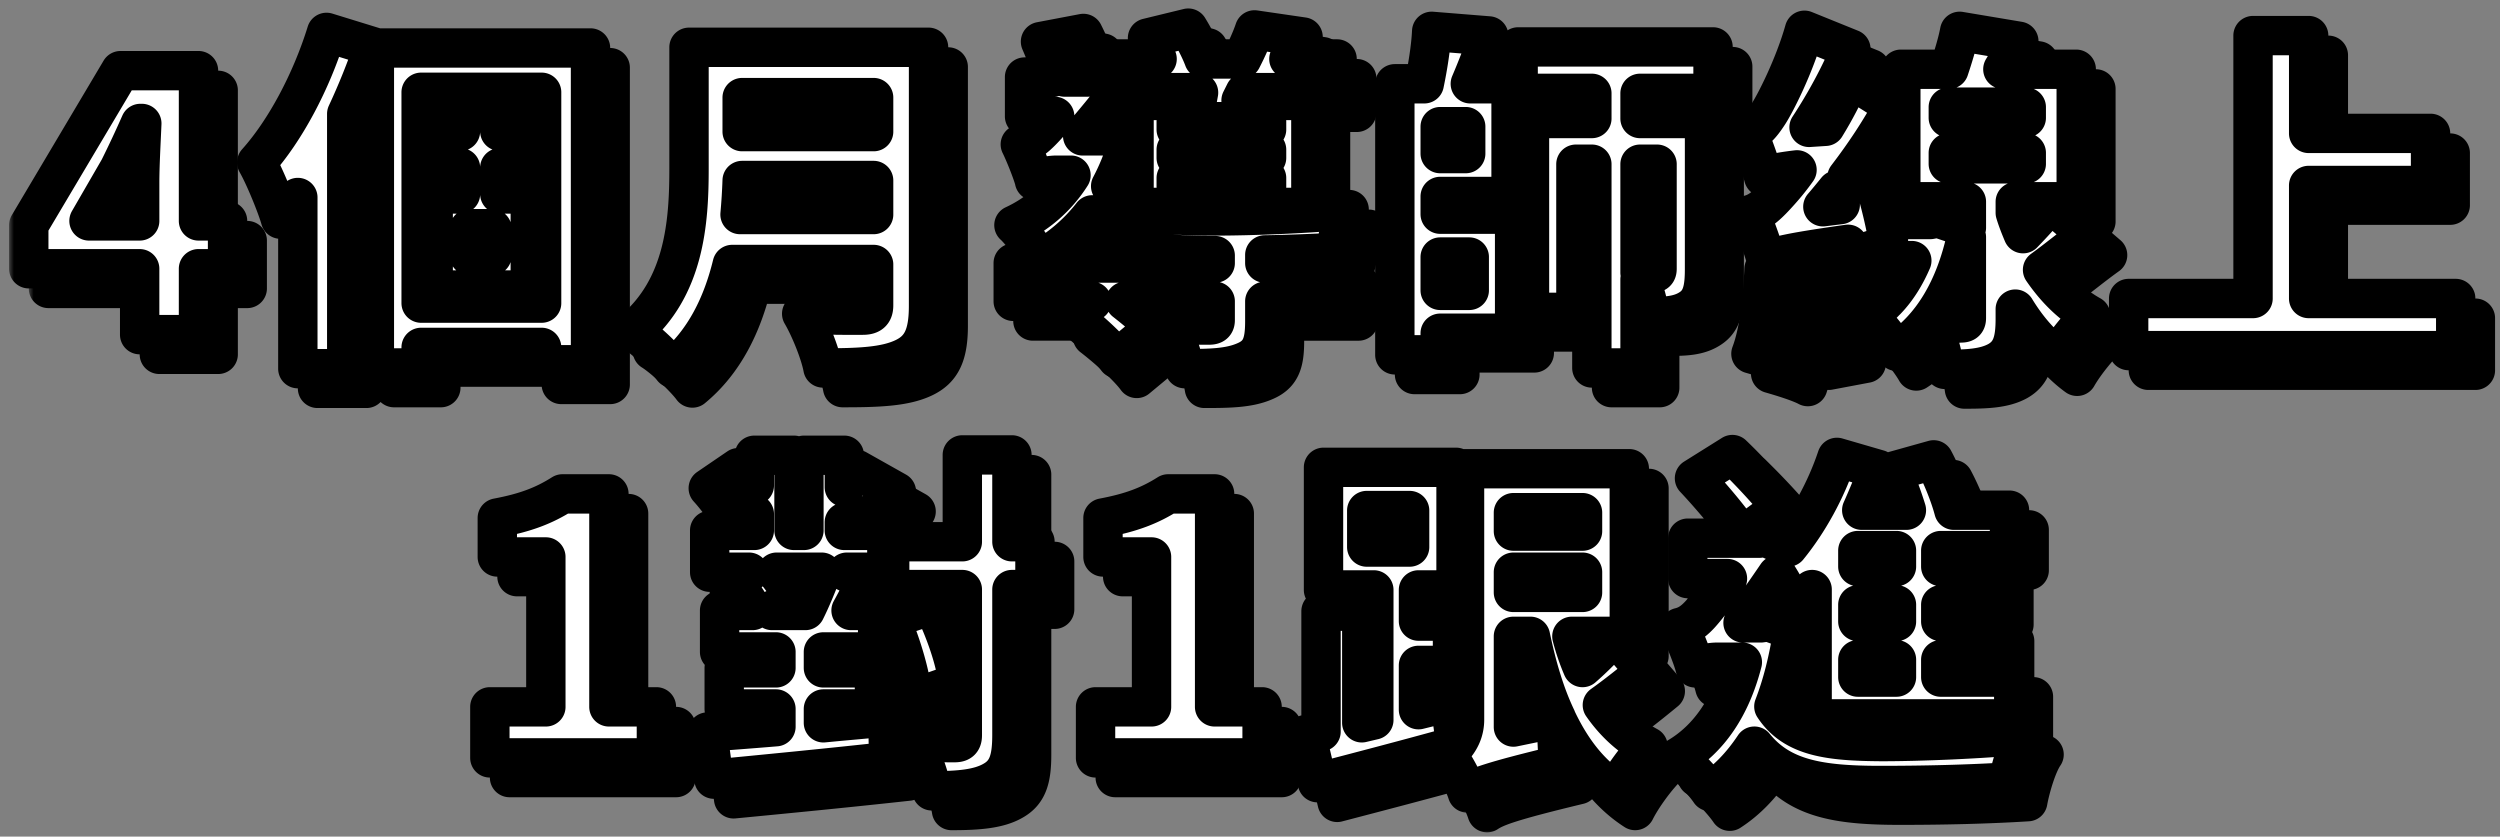
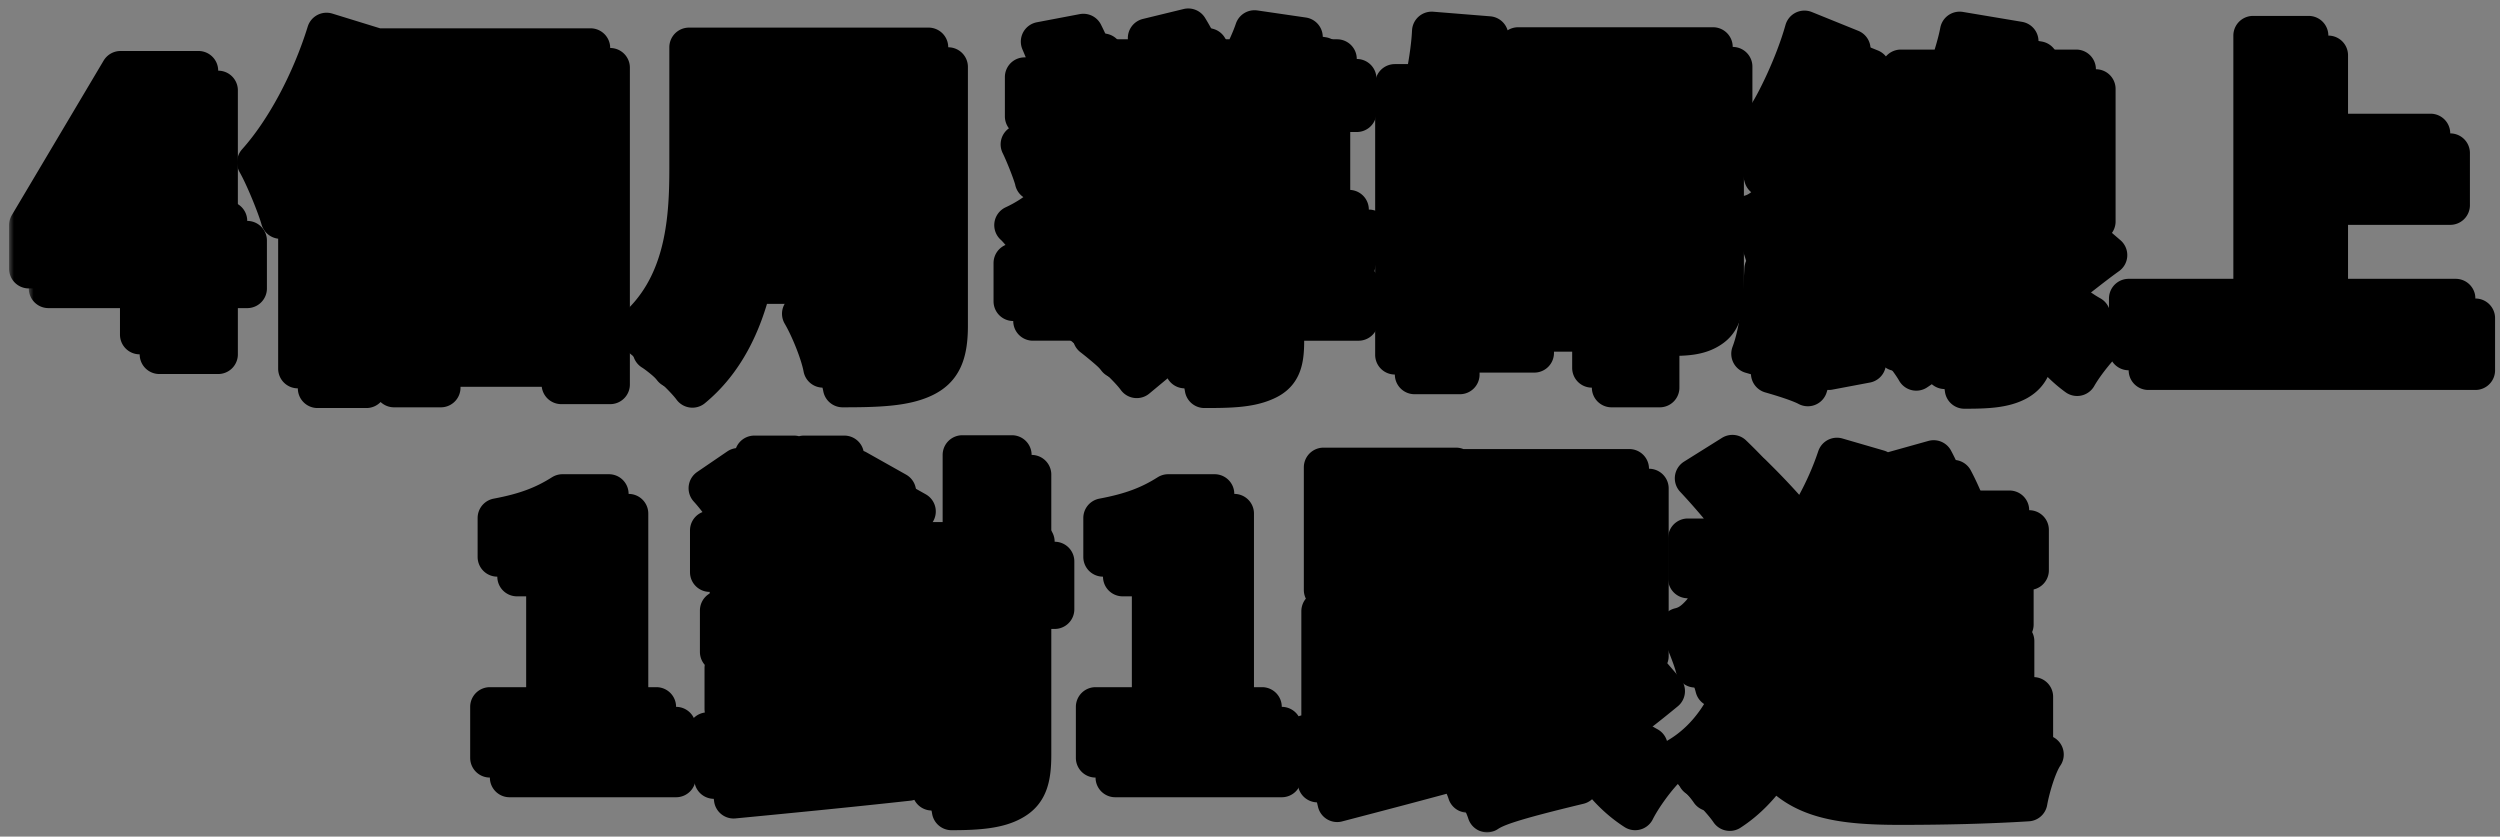
<svg xmlns="http://www.w3.org/2000/svg" width="254" height="85" fill="none">
  <rect width="100%" height="100%" fill="#808080" stroke="none" />
  <mask id="a" maskUnits="userSpaceOnUse" x="2.923" y="1.86" width="251" height="83" fill="#000">
    <path fill="#fff" d="M2.923 1.86h251v83h-251z" />
    <path d="M11.043 24.444h5.148V20.52c0-1.692.144-4.248.216-5.976h-.144a107.295 107.295 0 0 1-2.16 4.608l-3.06 5.292ZM16.19 36v-6.696H4.923v-4.428L14.247 9.18h7.92v15.264h2.952v4.86h-2.952V36H16.19ZM35.176 5.292l4.788 1.476a67.132 67.132 0 0 1-2.736 6.804v25.884H32.26V22.068a27.645 27.645 0 0 1-1.764 2.196c-.36-1.296-1.62-4.392-2.412-5.76 2.88-3.204 5.544-8.208 7.092-13.212Zm16.812 22.68v-2.736h-2.304v2.736h2.304Zm4.464-8.928H52.78v2.664h3.096v9.756h-9.864v-9.756h2.772v-2.664H45.4v-3.708h3.384V11.88h3.996v3.456h3.672v3.708ZM44.788 32.796h12.24v-21.42h-12.24v21.42Zm-4.752-25.92h21.96V39.06h-4.968v-1.764h-12.24v2.088h-4.752V6.876ZM77.188 23.796H90.76V20.34H77.404a61.35 61.35 0 0 1-.216 3.456Zm13.572-11.88H77.404v3.456H90.76v-3.456Zm5.58-5.112v26.28c0 2.952-.684 4.428-2.52 5.292-1.908.9-4.536 1.008-8.208 1.008-.288-1.548-1.332-4.104-2.16-5.508 2.304.18 5.328.144 6.192.144.828 0 1.116-.288 1.116-1.008v-4.14H76.396c-.972 3.996-2.772 7.848-6.048 10.548-.792-1.08-2.916-3.06-4.068-3.78 5.292-4.392 5.724-11.124 5.724-16.488V6.804H96.34ZM114.844 15.66l1.62 1.296a21.705 21.705 0 0 1-1.62 3.96c.648.9 1.404 1.548 2.376 1.98V12.204h6.408l.144-.792H115.6a132.871 132.871 0 0 1-3.6 4.392h2.124l.72-.144Zm15.84-.504v-.792h-9.18v.792h9.18Zm0 2.88v-.828h-9.18v.828h9.18Zm0 2.916v-.864h-9.18v.864h9.18Zm-.18 6.948v.828h7.524v3.888h-7.524v2.052c0 2.232-.396 3.384-2.052 4.068-1.584.684-3.564.72-6.084.72-.216-1.368-.936-3.24-1.584-4.5 1.44.072 3.456.072 3.996.072.504 0 .684-.108.684-.504v-1.908h-9.144c1.152.9 2.304 1.872 2.988 2.664l-3.816 3.168c-.864-1.188-2.916-3.024-4.5-4.248l1.944-1.584h-7.992v-3.888h20.52v-.756h-.216c-6.048 0-9.792-.612-12.276-4.14a17.575 17.575 0 0 1-5.4 4.608c-.468-1.008-1.764-2.844-2.556-3.564a13.617 13.617 0 0 0 5.796-5.076h-1.44c-.828 0-1.944.252-2.268.576v-.036c-.252-.936-1.044-2.88-1.44-3.672a4.003 4.003 0 0 0 1.8-1.008c.36-.324 1.008-1.008 1.692-1.836h-3.06V9.828h2.952c-.288-1.044-.864-2.52-1.332-3.6l4.356-.828a28.758 28.758 0 0 1 1.512 3.6l-3.42.828h2.304l.792-.288 1.548.756V7.992h4.752a29.01 29.01 0 0 0-.972-2.124l4.14-1.008c.576.936 1.224 2.16 1.584 3.132h3.852c.504-.972 1.008-2.088 1.296-2.952l4.932.72c-.504.828-1.008 1.584-1.44 2.232h4.896v3.42h-9.36l-.396.792h7.092v10.872h-17.568c1.944.756 4.5.864 7.704.864 3.744 0 9.684-.216 13.752-.648-.648.972-1.26 3.06-1.476 4.356-2.16.108-4.608.216-7.092.252ZM151.276 28.116h-2.952V31.5h2.952v-3.384Zm-.36-10.512v-2.736h-2.592v2.736h2.592Zm-2.592 4.356v1.8h7.56v12.096h-7.56v2.196h-4.608v-27.54h2.988c.36-1.728.684-3.744.756-5.328l5.796.468a72.77 72.77 0 0 1-1.872 4.86h4.14V21.96h-7.2Zm22.032-3.276h-1.728V29.7c.54.036 1.116.036 1.332.036.288 0 .396-.108.396-.432v-10.62Zm5.688-7.2h-7.416v2.556h6.552v15.336c0 1.944-.252 3.204-1.404 3.96-1.116.756-2.448.828-4.176.828-.072-1.116-.504-2.628-.972-3.78v9h-4.896v-20.7h-1.62v15.048h-4.716V14.04h6.336v-2.556h-7.488V6.768h19.8v4.716ZM181.228 29.34l3.924.612c-.18 3.42-.72 7.02-1.476 9.324-.864-.468-2.772-1.044-3.78-1.332.828-2.16 1.188-5.508 1.332-8.604Zm4.068.612 3.6-.648c.36 2.412.648 5.508.72 7.596l-3.816.72c.036-2.088-.216-5.256-.504-7.668Zm1.908-6.948 1.764-.216a17.69 17.69 0 0 0-.36-1.476c-.468.576-.936 1.152-1.404 1.692Zm12.744-5.472v1.116h7.92v-1.116h-7.92Zm7.92-3.564v-1.08h-7.92v1.08h7.92Zm2.412 8.64 3.852 3.312c-1.656 1.188-3.204 2.484-4.608 3.492 1.332 1.944 2.952 3.564 4.896 4.644-1.08.936-2.628 2.844-3.384 4.176-1.692-1.224-3.096-2.88-4.284-4.824v1.008c0 2.196-.36 3.492-1.764 4.284-1.368.756-3.132.828-5.4.828-.18-1.404-.756-3.456-1.368-4.752 1.116.072 2.556.072 2.988.036.432 0 .576-.108.576-.504V26.1c-1.152 5.256-3.492 9.252-7.092 11.592-.612-1.08-1.98-2.772-2.916-3.636a8.153 8.153 0 0 0 1.656-1.332l-3.24 1.152c-.18-1.26-.684-3.204-1.152-4.644l3.348-1.08c.468 1.404 1.008 3.132 1.26 4.356 1.08-1.116 1.944-2.52 2.592-4.032h-2.376v-1.62l-3.924 1.26c-.036-.396-.108-.828-.18-1.296-6.12.864-7.416 1.224-8.28 1.656-.252-.972-1.08-3.384-1.656-4.68 1.044-.288 1.836-1.044 3.024-2.376a24.308 24.308 0 0 0 1.728-2.16c-2.088.252-2.844.468-3.384.72-.252-.936-1.044-3.204-1.584-4.464.756-.18 1.332-.828 2.016-1.872.684-1.008 2.664-4.86 3.708-8.568l4.716 1.908c-1.08 2.664-2.664 5.544-4.248 7.956l1.656-.108a38.3 38.3 0 0 0 2.52-4.824l4.392 2.772c-1.296 2.448-2.952 4.932-4.716 7.236l2.412-.684c.756 2.304 1.512 5.292 1.8 7.272V24.3h4.248l.792-.144 2.88.972V22.5h-6.66V9.036h4.896c.432-1.296.864-2.7 1.08-3.852l6.012 1.008c-.54.972-1.08 1.944-1.62 2.844h7.452V22.5h-6.192v1.116c.216.72.504 1.44.792 2.124 1.008-1.044 2.052-2.16 2.736-3.132ZM236.56 32.328h14.94v5.292h-33.228v-5.292h12.636V5.616h5.652v9.936h12.384v5.292H236.56v11.484ZM51.77 79v-5.184h5.688V58.588h-4.932v-3.96c2.88-.54 4.752-1.26 6.624-2.448h4.716v21.636h4.824V79H51.77ZM85.48 60.136h-4.572c.72.9 1.404 1.872 1.692 2.664l-2.16 1.224h3.384c.576-1.152 1.188-2.628 1.656-3.888Zm.18 13.896v1.404c2.196-.216 4.392-.396 6.552-.612l.072 4.536c-6.192.684-12.888 1.332-17.748 1.8l-.648-4.788c1.98-.144 4.356-.324 6.948-.54v-1.8H75.58v-4.176h5.256v-1.62h-5.724v-4.212h3.348c-.504-.972-1.296-2.088-2.016-2.988l1.656-.9h-3.996v-4.248h4.536v-1.656L76.696 55.6c-.468-1.116-1.656-2.808-2.736-3.996l3.06-2.088c.54.54 1.116 1.152 1.62 1.8v-3.06h4.032v7.632h1.008v-7.632h4.104v3.24a15.13 15.13 0 0 0 1.26-1.8l4.032 2.268c-1.584 1.44-3.06 2.844-4.212 3.78l-1.08-.684v.828h4.32v4.248h-4.068l2.124.72c-.612 1.116-1.152 2.196-1.692 3.168h2.7v4.212H85.66v1.62h5.184v4.176H85.66Zm6.804-9.144 4.284-1.44c1.26 2.52 2.376 5.724 2.592 7.92l-4.608 1.62c-.144-2.124-1.116-5.472-2.268-8.1Zm14.688-7.848v4.86h-2.34v14.796c0 2.484-.432 3.816-1.908 4.644-1.44.828-3.456 1.008-6.228 1.008-.216-1.368-1.044-3.636-1.764-4.968 1.692.072 3.456.072 4.068.072.576 0 .792-.18.792-.756V61.9h-7.38v-4.86h7.38v-8.82h5.04v8.82h2.34ZM113.308 79v-5.184h5.688V58.588h-4.932v-3.96c2.88-.54 4.752-1.26 6.624-2.448h4.716v21.636h4.824V79h-16.92ZM155.765 75.868l4.356-.9c-1.152-2.412-1.98-5.22-2.628-8.316h-1.728v9.216Zm7.02-21.78h-7.02v1.872h7.02v-1.872Zm-7.02 6.048v2.052h7.02v-2.052h-7.02Zm10.152 6.516h-4.212c.288 1.116.648 2.16 1.08 3.168 1.116-.972 2.304-2.16 3.132-3.168Zm-25.056-12.78v3.708h4.356v-3.708h-4.356Zm25.272 12.78 3.06 3.564c-1.44 1.188-3.024 2.448-4.392 3.42 1.224 1.764 2.772 3.204 4.644 4.212-1.08 1.008-2.592 3.06-3.312 4.5-2.628-1.692-4.5-4.176-5.94-7.2-.036 1.476.036 3.456.216 4.572-6.876 1.656-8.388 2.232-9.324 2.844-.36-1.152-1.44-3.132-2.196-4.032.288-.18.576-.396.864-.72-4.788 1.332-9.9 2.664-13.896 3.708l-1.152-4.896 1.512-.288v-12.24h4.14v11.34l1.224-.288V61.936h-5.112V49.48h13.464v12.456h-3.816v3.168h3.456v4.5h-3.456v4.5l3.204-.792.576 4.356c.504-.648.9-1.476.9-2.556V49.624h16.74v17.028h-1.404ZM182.945 53.548l-3.96 2.916c-1.008-1.548-3.132-4.068-4.824-5.868l3.852-2.412c1.764 1.692 3.816 3.924 4.932 5.364Zm11.736 6.012v-1.62h-3.924v1.62h3.924Zm0 5.58v-1.692h-3.924v1.692h3.924Zm0 5.652v-1.764h-3.924v1.764h3.924Zm-12.996-5.616 2.484.9c-.432 2.916-1.08 5.472-1.944 7.704 2.052 3.132 5.724 3.528 10.944 3.564 3.888 0 10.188-.252 14.508-.684-.72 1.044-1.404 3.384-1.656 4.788-3.96.252-8.604.36-12.96.36-6.156 0-10.116-.648-12.816-3.996-1.296 1.944-2.772 3.492-4.5 4.608-.648-.972-2.34-2.772-3.312-3.456 3.204-1.872 5.436-5.184 6.588-9.684h-2.52c-.828 0-1.944.252-2.268.576-.252-1.044-1.152-3.204-1.584-4.104.612-.144 1.224-.432 1.944-1.188.54-.54 1.764-2.124 2.916-3.78h-4.032V56.68h7.272l.432-.18 2.484 1.08c2.052-2.52 3.852-5.76 4.968-9.108l4.212 1.224a66.709 66.709 0 0 1-1.692 4.14h4.536a33.934 33.934 0 0 0-1.476-3.924l4.248-1.188c.828 1.548 1.656 3.6 2.052 5.112h5.652v4.104h-6.984v1.62h5.436v3.888h-5.436v1.692h5.508v3.888h-5.508v1.764h7.416v4.248h-20.484V61.9a30.464 30.464 0 0 1-1.728 1.908c-.324-.756-1.116-2.268-1.836-3.384-1.08 1.584-2.304 3.348-3.456 4.86h1.8l.792-.108Z" />
  </mask>
  <path d="M11.043 24.444h5.148V20.52c0-1.692.144-4.248.216-5.976h-.144a107.295 107.295 0 0 1-2.16 4.608l-3.06 5.292ZM16.19 36v-6.696H4.923v-4.428L14.247 9.18h7.92v15.264h2.952v4.86h-2.952V36H16.19ZM35.176 5.292l4.788 1.476a67.132 67.132 0 0 1-2.736 6.804v25.884H32.26V22.068a27.645 27.645 0 0 1-1.764 2.196c-.36-1.296-1.62-4.392-2.412-5.76 2.88-3.204 5.544-8.208 7.092-13.212Zm16.812 22.68v-2.736h-2.304v2.736h2.304Zm4.464-8.928H52.78v2.664h3.096v9.756h-9.864v-9.756h2.772v-2.664H45.4v-3.708h3.384V11.88h3.996v3.456h3.672v3.708ZM44.788 32.796h12.24v-21.42h-12.24v21.42Zm-4.752-25.92h21.96V39.06h-4.968v-1.764h-12.24v2.088h-4.752V6.876ZM77.188 23.796H90.76V20.34H77.404a61.35 61.35 0 0 1-.216 3.456Zm13.572-11.88H77.404v3.456H90.76v-3.456Zm5.58-5.112v26.28c0 2.952-.684 4.428-2.52 5.292-1.908.9-4.536 1.008-8.208 1.008-.288-1.548-1.332-4.104-2.16-5.508 2.304.18 5.328.144 6.192.144.828 0 1.116-.288 1.116-1.008v-4.14H76.396c-.972 3.996-2.772 7.848-6.048 10.548-.792-1.08-2.916-3.06-4.068-3.78 5.292-4.392 5.724-11.124 5.724-16.488V6.804H96.34ZM114.844 15.66l1.62 1.296a21.705 21.705 0 0 1-1.62 3.96c.648.9 1.404 1.548 2.376 1.98V12.204h6.408l.144-.792H115.6a132.871 132.871 0 0 1-3.6 4.392h2.124l.72-.144Zm15.84-.504v-.792h-9.18v.792h9.18Zm0 2.88v-.828h-9.18v.828h9.18Zm0 2.916v-.864h-9.18v.864h9.18Zm-.18 6.948v.828h7.524v3.888h-7.524v2.052c0 2.232-.396 3.384-2.052 4.068-1.584.684-3.564.72-6.084.72-.216-1.368-.936-3.24-1.584-4.5 1.44.072 3.456.072 3.996.072.504 0 .684-.108.684-.504v-1.908h-9.144c1.152.9 2.304 1.872 2.988 2.664l-3.816 3.168c-.864-1.188-2.916-3.024-4.5-4.248l1.944-1.584h-7.992v-3.888h20.52v-.756h-.216c-6.048 0-9.792-.612-12.276-4.14a17.575 17.575 0 0 1-5.4 4.608c-.468-1.008-1.764-2.844-2.556-3.564a13.617 13.617 0 0 0 5.796-5.076h-1.44c-.828 0-1.944.252-2.268.576v-.036c-.252-.936-1.044-2.88-1.44-3.672a4.003 4.003 0 0 0 1.8-1.008c.36-.324 1.008-1.008 1.692-1.836h-3.06V9.828h2.952c-.288-1.044-.864-2.52-1.332-3.6l4.356-.828a28.758 28.758 0 0 1 1.512 3.6l-3.42.828h2.304l.792-.288 1.548.756V7.992h4.752a29.01 29.01 0 0 0-.972-2.124l4.14-1.008c.576.936 1.224 2.16 1.584 3.132h3.852c.504-.972 1.008-2.088 1.296-2.952l4.932.72c-.504.828-1.008 1.584-1.44 2.232h4.896v3.42h-9.36l-.396.792h7.092v10.872h-17.568c1.944.756 4.5.864 7.704.864 3.744 0 9.684-.216 13.752-.648-.648.972-1.26 3.06-1.476 4.356-2.16.108-4.608.216-7.092.252ZM151.276 28.116h-2.952V31.5h2.952v-3.384Zm-.36-10.512v-2.736h-2.592v2.736h2.592Zm-2.592 4.356v1.8h7.56v12.096h-7.56v2.196h-4.608v-27.54h2.988c.36-1.728.684-3.744.756-5.328l5.796.468a72.77 72.77 0 0 1-1.872 4.86h4.14V21.96h-7.2Zm22.032-3.276h-1.728V29.7c.54.036 1.116.036 1.332.036.288 0 .396-.108.396-.432v-10.62Zm5.688-7.2h-7.416v2.556h6.552v15.336c0 1.944-.252 3.204-1.404 3.96-1.116.756-2.448.828-4.176.828-.072-1.116-.504-2.628-.972-3.78v9h-4.896v-20.7h-1.62v15.048h-4.716V14.04h6.336v-2.556h-7.488V6.768h19.8v4.716ZM181.228 29.34l3.924.612c-.18 3.42-.72 7.02-1.476 9.324-.864-.468-2.772-1.044-3.78-1.332.828-2.16 1.188-5.508 1.332-8.604Zm4.068.612 3.6-.648c.36 2.412.648 5.508.72 7.596l-3.816.72c.036-2.088-.216-5.256-.504-7.668Zm1.908-6.948 1.764-.216a17.69 17.69 0 0 0-.36-1.476c-.468.576-.936 1.152-1.404 1.692Zm12.744-5.472v1.116h7.92v-1.116h-7.92Zm7.92-3.564v-1.08h-7.92v1.08h7.92Zm2.412 8.64 3.852 3.312c-1.656 1.188-3.204 2.484-4.608 3.492 1.332 1.944 2.952 3.564 4.896 4.644-1.08.936-2.628 2.844-3.384 4.176-1.692-1.224-3.096-2.88-4.284-4.824v1.008c0 2.196-.36 3.492-1.764 4.284-1.368.756-3.132.828-5.4.828-.18-1.404-.756-3.456-1.368-4.752 1.116.072 2.556.072 2.988.036.432 0 .576-.108.576-.504V26.1c-1.152 5.256-3.492 9.252-7.092 11.592-.612-1.08-1.98-2.772-2.916-3.636a8.153 8.153 0 0 0 1.656-1.332l-3.24 1.152c-.18-1.26-.684-3.204-1.152-4.644l3.348-1.08c.468 1.404 1.008 3.132 1.26 4.356 1.08-1.116 1.944-2.52 2.592-4.032h-2.376v-1.62l-3.924 1.26c-.036-.396-.108-.828-.18-1.296-6.12.864-7.416 1.224-8.28 1.656-.252-.972-1.08-3.384-1.656-4.68 1.044-.288 1.836-1.044 3.024-2.376a24.308 24.308 0 0 0 1.728-2.16c-2.088.252-2.844.468-3.384.72-.252-.936-1.044-3.204-1.584-4.464.756-.18 1.332-.828 2.016-1.872.684-1.008 2.664-4.86 3.708-8.568l4.716 1.908c-1.08 2.664-2.664 5.544-4.248 7.956l1.656-.108a38.3 38.3 0 0 0 2.52-4.824l4.392 2.772c-1.296 2.448-2.952 4.932-4.716 7.236l2.412-.684c.756 2.304 1.512 5.292 1.8 7.272V24.3h4.248l.792-.144 2.88.972V22.5h-6.66V9.036h4.896c.432-1.296.864-2.7 1.08-3.852l6.012 1.008c-.54.972-1.08 1.944-1.62 2.844h7.452V22.5h-6.192v1.116c.216.72.504 1.44.792 2.124 1.008-1.044 2.052-2.16 2.736-3.132ZM236.56 32.328h14.94v5.292h-33.228v-5.292h12.636V5.616h5.652v9.936h12.384v5.292H236.56v11.484ZM51.77 79v-5.184h5.688V58.588h-4.932v-3.96c2.88-.54 4.752-1.26 6.624-2.448h4.716v21.636h4.824V79H51.77ZM85.48 60.136h-4.572c.72.9 1.404 1.872 1.692 2.664l-2.16 1.224h3.384c.576-1.152 1.188-2.628 1.656-3.888Zm.18 13.896v1.404c2.196-.216 4.392-.396 6.552-.612l.072 4.536c-6.192.684-12.888 1.332-17.748 1.8l-.648-4.788c1.98-.144 4.356-.324 6.948-.54v-1.8H75.58v-4.176h5.256v-1.62h-5.724v-4.212h3.348c-.504-.972-1.296-2.088-2.016-2.988l1.656-.9h-3.996v-4.248h4.536v-1.656L76.696 55.6c-.468-1.116-1.656-2.808-2.736-3.996l3.06-2.088c.54.54 1.116 1.152 1.62 1.8v-3.06h4.032v7.632h1.008v-7.632h4.104v3.24a15.13 15.13 0 0 0 1.26-1.8l4.032 2.268c-1.584 1.44-3.06 2.844-4.212 3.78l-1.08-.684v.828h4.32v4.248h-4.068l2.124.72c-.612 1.116-1.152 2.196-1.692 3.168h2.7v4.212H85.66v1.62h5.184v4.176H85.66Zm6.804-9.144 4.284-1.44c1.26 2.52 2.376 5.724 2.592 7.92l-4.608 1.62c-.144-2.124-1.116-5.472-2.268-8.1Zm14.688-7.848v4.86h-2.34v14.796c0 2.484-.432 3.816-1.908 4.644-1.44.828-3.456 1.008-6.228 1.008-.216-1.368-1.044-3.636-1.764-4.968 1.692.072 3.456.072 4.068.072.576 0 .792-.18.792-.756V61.9h-7.38v-4.86h7.38v-8.82h5.04v8.82h2.34ZM113.308 79v-5.184h5.688V58.588h-4.932v-3.96c2.88-.54 4.752-1.26 6.624-2.448h4.716v21.636h4.824V79h-16.92ZM155.765 75.868l4.356-.9c-1.152-2.412-1.98-5.22-2.628-8.316h-1.728v9.216Zm7.02-21.78h-7.02v1.872h7.02v-1.872Zm-7.02 6.048v2.052h7.02v-2.052h-7.02Zm10.152 6.516h-4.212c.288 1.116.648 2.16 1.08 3.168 1.116-.972 2.304-2.16 3.132-3.168Zm-25.056-12.78v3.708h4.356v-3.708h-4.356Zm25.272 12.78 3.06 3.564c-1.44 1.188-3.024 2.448-4.392 3.42 1.224 1.764 2.772 3.204 4.644 4.212-1.08 1.008-2.592 3.06-3.312 4.5-2.628-1.692-4.5-4.176-5.94-7.2-.036 1.476.036 3.456.216 4.572-6.876 1.656-8.388 2.232-9.324 2.844-.36-1.152-1.44-3.132-2.196-4.032.288-.18.576-.396.864-.72-4.788 1.332-9.9 2.664-13.896 3.708l-1.152-4.896 1.512-.288v-12.24h4.14v11.34l1.224-.288V61.936h-5.112V49.48h13.464v12.456h-3.816v3.168h3.456v4.5h-3.456v4.5l3.204-.792.576 4.356c.504-.648.9-1.476.9-2.556V49.624h16.74v17.028h-1.404ZM182.945 53.548l-3.96 2.916c-1.008-1.548-3.132-4.068-4.824-5.868l3.852-2.412c1.764 1.692 3.816 3.924 4.932 5.364Zm11.736 6.012v-1.62h-3.924v1.62h3.924Zm0 5.58v-1.692h-3.924v1.692h3.924Zm0 5.652v-1.764h-3.924v1.764h3.924Zm-12.996-5.616 2.484.9c-.432 2.916-1.08 5.472-1.944 7.704 2.052 3.132 5.724 3.528 10.944 3.564 3.888 0 10.188-.252 14.508-.684-.72 1.044-1.404 3.384-1.656 4.788-3.96.252-8.604.36-12.96.36-6.156 0-10.116-.648-12.816-3.996-1.296 1.944-2.772 3.492-4.5 4.608-.648-.972-2.34-2.772-3.312-3.456 3.204-1.872 5.436-5.184 6.588-9.684h-2.52c-.828 0-1.944.252-2.268.576-.252-1.044-1.152-3.204-1.584-4.104.612-.144 1.224-.432 1.944-1.188.54-.54 1.764-2.124 2.916-3.78h-4.032V56.68h7.272l.432-.18 2.484 1.08c2.052-2.52 3.852-5.76 4.968-9.108l4.212 1.224a66.709 66.709 0 0 1-1.692 4.14h4.536a33.934 33.934 0 0 0-1.476-3.924l4.248-1.188c.828 1.548 1.656 3.6 2.052 5.112h5.652v4.104h-6.984v1.62h5.436v3.888h-5.436v1.692h5.508v3.888h-5.508v1.764h7.416v4.248h-20.484V61.9a30.464 30.464 0 0 1-1.728 1.908c-.324-.756-1.116-2.268-1.836-3.384-1.08 1.584-2.304 3.348-3.456 4.86h1.8l.792-.108Z" fill="#000" />
  <path d="M11.043 24.444h5.148V20.52c0-1.692.144-4.248.216-5.976h-.144a107.295 107.295 0 0 1-2.16 4.608l-3.06 5.292ZM16.19 36v-6.696H4.923v-4.428L14.247 9.18h7.92v15.264h2.952v4.86h-2.952V36H16.19ZM35.176 5.292l4.788 1.476a67.132 67.132 0 0 1-2.736 6.804v25.884H32.26V22.068a27.645 27.645 0 0 1-1.764 2.196c-.36-1.296-1.62-4.392-2.412-5.76 2.88-3.204 5.544-8.208 7.092-13.212Zm16.812 22.68v-2.736h-2.304v2.736h2.304Zm4.464-8.928H52.78v2.664h3.096v9.756h-9.864v-9.756h2.772v-2.664H45.4v-3.708h3.384V11.88h3.996v3.456h3.672v3.708ZM44.788 32.796h12.24v-21.42h-12.24v21.42Zm-4.752-25.92h21.96V39.06h-4.968v-1.764h-12.24v2.088h-4.752V6.876ZM77.188 23.796H90.76V20.34H77.404a61.35 61.35 0 0 1-.216 3.456Zm13.572-11.88H77.404v3.456H90.76v-3.456Zm5.58-5.112v26.28c0 2.952-.684 4.428-2.52 5.292-1.908.9-4.536 1.008-8.208 1.008-.288-1.548-1.332-4.104-2.16-5.508 2.304.18 5.328.144 6.192.144.828 0 1.116-.288 1.116-1.008v-4.14H76.396c-.972 3.996-2.772 7.848-6.048 10.548-.792-1.08-2.916-3.06-4.068-3.78 5.292-4.392 5.724-11.124 5.724-16.488V6.804H96.34ZM114.844 15.66l1.62 1.296a21.705 21.705 0 0 1-1.62 3.96c.648.9 1.404 1.548 2.376 1.98V12.204h6.408l.144-.792H115.6a132.871 132.871 0 0 1-3.6 4.392h2.124l.72-.144Zm15.84-.504v-.792h-9.18v.792h9.18Zm0 2.88v-.828h-9.18v.828h9.18Zm0 2.916v-.864h-9.18v.864h9.18Zm-.18 6.948v.828h7.524v3.888h-7.524v2.052c0 2.232-.396 3.384-2.052 4.068-1.584.684-3.564.72-6.084.72-.216-1.368-.936-3.24-1.584-4.5 1.44.072 3.456.072 3.996.072.504 0 .684-.108.684-.504v-1.908h-9.144c1.152.9 2.304 1.872 2.988 2.664l-3.816 3.168c-.864-1.188-2.916-3.024-4.5-4.248l1.944-1.584h-7.992v-3.888h20.52v-.756h-.216c-6.048 0-9.792-.612-12.276-4.14a17.575 17.575 0 0 1-5.4 4.608c-.468-1.008-1.764-2.844-2.556-3.564a13.617 13.617 0 0 0 5.796-5.076h-1.44c-.828 0-1.944.252-2.268.576v-.036c-.252-.936-1.044-2.88-1.44-3.672a4.003 4.003 0 0 0 1.8-1.008c.36-.324 1.008-1.008 1.692-1.836h-3.06V9.828h2.952c-.288-1.044-.864-2.52-1.332-3.6l4.356-.828a28.758 28.758 0 0 1 1.512 3.6l-3.42.828h2.304l.792-.288 1.548.756V7.992h4.752a29.01 29.01 0 0 0-.972-2.124l4.14-1.008c.576.936 1.224 2.16 1.584 3.132h3.852c.504-.972 1.008-2.088 1.296-2.952l4.932.72c-.504.828-1.008 1.584-1.44 2.232h4.896v3.42h-9.36l-.396.792h7.092v10.872h-17.568c1.944.756 4.5.864 7.704.864 3.744 0 9.684-.216 13.752-.648-.648.972-1.26 3.06-1.476 4.356-2.16.108-4.608.216-7.092.252ZM151.276 28.116h-2.952V31.5h2.952v-3.384Zm-.36-10.512v-2.736h-2.592v2.736h2.592Zm-2.592 4.356v1.8h7.56v12.096h-7.56v2.196h-4.608v-27.54h2.988c.36-1.728.684-3.744.756-5.328l5.796.468a72.77 72.77 0 0 1-1.872 4.86h4.14V21.96h-7.2Zm22.032-3.276h-1.728V29.7c.54.036 1.116.036 1.332.036.288 0 .396-.108.396-.432v-10.62Zm5.688-7.2h-7.416v2.556h6.552v15.336c0 1.944-.252 3.204-1.404 3.96-1.116.756-2.448.828-4.176.828-.072-1.116-.504-2.628-.972-3.78v9h-4.896v-20.7h-1.62v15.048h-4.716V14.04h6.336v-2.556h-7.488V6.768h19.8v4.716ZM181.228 29.34l3.924.612c-.18 3.42-.72 7.02-1.476 9.324-.864-.468-2.772-1.044-3.78-1.332.828-2.16 1.188-5.508 1.332-8.604Zm4.068.612 3.6-.648c.36 2.412.648 5.508.72 7.596l-3.816.72c.036-2.088-.216-5.256-.504-7.668Zm1.908-6.948 1.764-.216a17.69 17.69 0 0 0-.36-1.476c-.468.576-.936 1.152-1.404 1.692Zm12.744-5.472v1.116h7.92v-1.116h-7.92Zm7.92-3.564v-1.08h-7.92v1.08h7.92Zm2.412 8.64 3.852 3.312c-1.656 1.188-3.204 2.484-4.608 3.492 1.332 1.944 2.952 3.564 4.896 4.644-1.08.936-2.628 2.844-3.384 4.176-1.692-1.224-3.096-2.88-4.284-4.824v1.008c0 2.196-.36 3.492-1.764 4.284-1.368.756-3.132.828-5.4.828-.18-1.404-.756-3.456-1.368-4.752 1.116.072 2.556.072 2.988.036.432 0 .576-.108.576-.504V26.1c-1.152 5.256-3.492 9.252-7.092 11.592-.612-1.08-1.98-2.772-2.916-3.636a8.153 8.153 0 0 0 1.656-1.332l-3.24 1.152c-.18-1.26-.684-3.204-1.152-4.644l3.348-1.08c.468 1.404 1.008 3.132 1.26 4.356 1.08-1.116 1.944-2.52 2.592-4.032h-2.376v-1.62l-3.924 1.26c-.036-.396-.108-.828-.18-1.296-6.12.864-7.416 1.224-8.28 1.656-.252-.972-1.08-3.384-1.656-4.68 1.044-.288 1.836-1.044 3.024-2.376a24.308 24.308 0 0 0 1.728-2.16c-2.088.252-2.844.468-3.384.72-.252-.936-1.044-3.204-1.584-4.464.756-.18 1.332-.828 2.016-1.872.684-1.008 2.664-4.86 3.708-8.568l4.716 1.908c-1.08 2.664-2.664 5.544-4.248 7.956l1.656-.108a38.3 38.3 0 0 0 2.52-4.824l4.392 2.772c-1.296 2.448-2.952 4.932-4.716 7.236l2.412-.684c.756 2.304 1.512 5.292 1.8 7.272V24.3h4.248l.792-.144 2.88.972V22.5h-6.66V9.036h4.896c.432-1.296.864-2.7 1.08-3.852l6.012 1.008c-.54.972-1.08 1.944-1.62 2.844h7.452V22.5h-6.192v1.116c.216.72.504 1.44.792 2.124 1.008-1.044 2.052-2.16 2.736-3.132ZM236.56 32.328h14.94v5.292h-33.228v-5.292h12.636V5.616h5.652v9.936h12.384v5.292H236.56v11.484ZM51.77 79v-5.184h5.688V58.588h-4.932v-3.96c2.88-.54 4.752-1.26 6.624-2.448h4.716v21.636h4.824V79H51.77ZM85.48 60.136h-4.572c.72.9 1.404 1.872 1.692 2.664l-2.16 1.224h3.384c.576-1.152 1.188-2.628 1.656-3.888Zm.18 13.896v1.404c2.196-.216 4.392-.396 6.552-.612l.072 4.536c-6.192.684-12.888 1.332-17.748 1.8l-.648-4.788c1.98-.144 4.356-.324 6.948-.54v-1.8H75.58v-4.176h5.256v-1.62h-5.724v-4.212h3.348c-.504-.972-1.296-2.088-2.016-2.988l1.656-.9h-3.996v-4.248h4.536v-1.656L76.696 55.6c-.468-1.116-1.656-2.808-2.736-3.996l3.06-2.088c.54.54 1.116 1.152 1.62 1.8v-3.06h4.032v7.632h1.008v-7.632h4.104v3.24a15.13 15.13 0 0 0 1.26-1.8l4.032 2.268c-1.584 1.44-3.06 2.844-4.212 3.78l-1.08-.684v.828h4.32v4.248h-4.068l2.124.72c-.612 1.116-1.152 2.196-1.692 3.168h2.7v4.212H85.66v1.62h5.184v4.176H85.66Zm6.804-9.144 4.284-1.44c1.26 2.52 2.376 5.724 2.592 7.92l-4.608 1.62c-.144-2.124-1.116-5.472-2.268-8.1Zm14.688-7.848v4.86h-2.34v14.796c0 2.484-.432 3.816-1.908 4.644-1.44.828-3.456 1.008-6.228 1.008-.216-1.368-1.044-3.636-1.764-4.968 1.692.072 3.456.072 4.068.072.576 0 .792-.18.792-.756V61.9h-7.38v-4.86h7.38v-8.82h5.04v8.82h2.34ZM113.308 79v-5.184h5.688V58.588h-4.932v-3.96c2.88-.54 4.752-1.26 6.624-2.448h4.716v21.636h4.824V79h-16.92ZM155.765 75.868l4.356-.9c-1.152-2.412-1.98-5.22-2.628-8.316h-1.728v9.216Zm7.02-21.78h-7.02v1.872h7.02v-1.872Zm-7.02 6.048v2.052h7.02v-2.052h-7.02Zm10.152 6.516h-4.212c.288 1.116.648 2.16 1.08 3.168 1.116-.972 2.304-2.16 3.132-3.168Zm-25.056-12.78v3.708h4.356v-3.708h-4.356Zm25.272 12.78 3.06 3.564c-1.44 1.188-3.024 2.448-4.392 3.42 1.224 1.764 2.772 3.204 4.644 4.212-1.08 1.008-2.592 3.06-3.312 4.5-2.628-1.692-4.5-4.176-5.94-7.2-.036 1.476.036 3.456.216 4.572-6.876 1.656-8.388 2.232-9.324 2.844-.36-1.152-1.44-3.132-2.196-4.032.288-.18.576-.396.864-.72-4.788 1.332-9.9 2.664-13.896 3.708l-1.152-4.896 1.512-.288v-12.24h4.14v11.34l1.224-.288V61.936h-5.112V49.48h13.464v12.456h-3.816v3.168h3.456v4.5h-3.456v4.5l3.204-.792.576 4.356c.504-.648.9-1.476.9-2.556V49.624h16.74v17.028h-1.404ZM182.945 53.548l-3.96 2.916c-1.008-1.548-3.132-4.068-4.824-5.868l3.852-2.412c1.764 1.692 3.816 3.924 4.932 5.364Zm11.736 6.012v-1.62h-3.924v1.62h3.924Zm0 5.58v-1.692h-3.924v1.692h3.924Zm0 5.652v-1.764h-3.924v1.764h3.924Zm-12.996-5.616 2.484.9c-.432 2.916-1.08 5.472-1.944 7.704 2.052 3.132 5.724 3.528 10.944 3.564 3.888 0 10.188-.252 14.508-.684-.72 1.044-1.404 3.384-1.656 4.788-3.96.252-8.604.36-12.96.36-6.156 0-10.116-.648-12.816-3.996-1.296 1.944-2.772 3.492-4.5 4.608-.648-.972-2.34-2.772-3.312-3.456 3.204-1.872 5.436-5.184 6.588-9.684h-2.52c-.828 0-1.944.252-2.268.576-.252-1.044-1.152-3.204-1.584-4.104.612-.144 1.224-.432 1.944-1.188.54-.54 1.764-2.124 2.916-3.78h-4.032V56.68h7.272l.432-.18 2.484 1.08c2.052-2.52 3.852-5.76 4.968-9.108l4.212 1.224a66.709 66.709 0 0 1-1.692 4.14h4.536a33.934 33.934 0 0 0-1.476-3.924l4.248-1.188c.828 1.548 1.656 3.6 2.052 5.112h5.652v4.104h-6.984v1.62h5.436v3.888h-5.436v1.692h5.508v3.888h-5.508v1.764h7.416v4.248h-20.484V61.9a30.464 30.464 0 0 1-1.728 1.908c-.324-.756-1.116-2.268-1.836-3.384-1.08 1.584-2.304 3.348-3.456 4.86h1.8l.792-.108Z" stroke="#000" stroke-width="4" stroke-linejoin="round" mask="url(#a)" />
  <mask id="b" maskUnits="userSpaceOnUse" x=".923" y="-.14" width="251" height="83" fill="#000">
    <path fill="#fff" d="M.923-.14h251v83h-251z" />
    <path d="M9.043 22.444h5.148V18.52c0-1.692.144-4.248.216-5.976h-.144a107.295 107.295 0 0 1-2.16 4.608l-3.06 5.292ZM14.19 34v-6.696H2.923v-4.428L12.247 7.18h7.92v15.264h2.952v4.86h-2.952V34H14.19ZM33.176 3.292l4.788 1.476a67.136 67.136 0 0 1-2.736 6.804v25.884H30.26V20.068a27.645 27.645 0 0 1-1.764 2.196c-.36-1.296-1.62-4.392-2.412-5.76 2.88-3.204 5.544-8.208 7.092-13.212Zm16.812 22.68v-2.736h-2.304v2.736h2.304Zm4.464-8.928H50.78v2.664h3.096v9.756h-9.864v-9.756h2.772v-2.664H43.4v-3.708h3.384V9.88h3.996v3.456h3.672v3.708ZM42.788 30.796h12.24V9.376h-12.24v21.42Zm-4.752-25.92h21.96V37.06h-4.968v-1.764h-12.24v2.088h-4.752V4.876ZM75.188 21.796H88.76V18.34H75.404a61.35 61.35 0 0 1-.216 3.456ZM88.76 9.916H75.404v3.456H88.76V9.916Zm5.58-5.112v26.28c0 2.952-.684 4.428-2.52 5.292-1.908.9-4.536 1.008-8.208 1.008-.288-1.548-1.332-4.104-2.16-5.508 2.304.18 5.328.144 6.192.144.828 0 1.116-.288 1.116-1.008v-4.14H74.396c-.972 3.996-2.772 7.848-6.048 10.548-.792-1.08-2.916-3.06-4.068-3.78 5.292-4.392 5.724-11.124 5.724-16.488V4.804H94.34ZM112.844 13.66l1.62 1.296a21.705 21.705 0 0 1-1.62 3.96c.648.9 1.404 1.548 2.376 1.98V10.204h6.408l.144-.792H113.6a132.829 132.829 0 0 1-3.6 4.392h2.124l.72-.144Zm15.84-.504v-.792h-9.18v.792h9.18Zm0 2.88v-.828h-9.18v.828h9.18Zm0 2.916v-.864h-9.18v.864h9.18Zm-.18 6.948v.828h7.524v3.888h-7.524v2.052c0 2.232-.396 3.384-2.052 4.068-1.584.684-3.564.72-6.084.72-.216-1.368-.936-3.24-1.584-4.5 1.44.072 3.456.072 3.996.072.504 0 .684-.108.684-.504v-1.908h-9.144c1.152.9 2.304 1.872 2.988 2.664l-3.816 3.168c-.864-1.188-2.916-3.024-4.5-4.248l1.944-1.584h-7.992v-3.888h20.52v-.756h-.216c-6.048 0-9.792-.612-12.276-4.14a17.575 17.575 0 0 1-5.4 4.608c-.468-1.008-1.764-2.844-2.556-3.564a13.617 13.617 0 0 0 5.796-5.076h-1.44c-.828 0-1.944.252-2.268.576v-.036c-.252-.936-1.044-2.88-1.44-3.672a4.003 4.003 0 0 0 1.8-1.008c.36-.324 1.008-1.008 1.692-1.836h-3.06V7.828h2.952c-.288-1.044-.864-2.52-1.332-3.6l4.356-.828a28.758 28.758 0 0 1 1.512 3.6l-3.42.828h2.304l.792-.288 1.548.756V5.992h4.752a29.01 29.01 0 0 0-.972-2.124l4.14-1.008c.576.936 1.224 2.16 1.584 3.132h3.852c.504-.972 1.008-2.088 1.296-2.952l4.932.72c-.504.828-1.008 1.584-1.44 2.232h4.896v3.42h-9.36l-.396.792h7.092v10.872h-17.568c1.944.756 4.5.864 7.704.864 3.744 0 9.684-.216 13.752-.648-.648.972-1.26 3.06-1.476 4.356-2.16.108-4.608.216-7.092.252ZM149.276 26.116h-2.952V29.5h2.952v-3.384Zm-.36-10.512v-2.736h-2.592v2.736h2.592Zm-2.592 4.356v1.8h7.56v12.096h-7.56v2.196h-4.608V8.512h2.988c.36-1.728.684-3.744.756-5.328l5.796.468a72.763 72.763 0 0 1-1.872 4.86h4.14V19.96h-7.2Zm22.032-3.276h-1.728V27.7c.54.036 1.116.036 1.332.036.288 0 .396-.108.396-.432v-10.62Zm5.688-7.2h-7.416v2.556h6.552v15.336c0 1.944-.252 3.204-1.404 3.96-1.116.756-2.448.828-4.176.828-.072-1.116-.504-2.628-.972-3.78v9h-4.896v-20.7h-1.62v15.048h-4.716V12.04h6.336V9.484h-7.488V4.768h19.8v4.716ZM179.228 27.34l3.924.612c-.18 3.42-.72 7.02-1.476 9.324-.864-.468-2.772-1.044-3.78-1.332.828-2.16 1.188-5.508 1.332-8.604Zm4.068.612 3.6-.648c.36 2.412.648 5.508.72 7.596l-3.816.72c.036-2.088-.216-5.256-.504-7.668Zm1.908-6.948 1.764-.216a17.69 17.69 0 0 0-.36-1.476c-.468.576-.936 1.152-1.404 1.692Zm12.744-5.472v1.116h7.92v-1.116h-7.92Zm7.92-3.564v-1.08h-7.92v1.08h7.92Zm2.412 8.64 3.852 3.312c-1.656 1.188-3.204 2.484-4.608 3.492 1.332 1.944 2.952 3.564 4.896 4.644-1.08.936-2.628 2.844-3.384 4.176-1.692-1.224-3.096-2.88-4.284-4.824v1.008c0 2.196-.36 3.492-1.764 4.284-1.368.756-3.132.828-5.4.828-.18-1.404-.756-3.456-1.368-4.752 1.116.072 2.556.072 2.988.036.432 0 .576-.108.576-.504V24.1c-1.152 5.256-3.492 9.252-7.092 11.592-.612-1.08-1.98-2.772-2.916-3.636a8.153 8.153 0 0 0 1.656-1.332l-3.24 1.152c-.18-1.26-.684-3.204-1.152-4.644l3.348-1.08c.468 1.404 1.008 3.132 1.26 4.356 1.08-1.116 1.944-2.52 2.592-4.032h-2.376v-1.62l-3.924 1.26c-.036-.396-.108-.828-.18-1.296-6.12.864-7.416 1.224-8.28 1.656-.252-.972-1.08-3.384-1.656-4.68 1.044-.288 1.836-1.044 3.024-2.376a24.308 24.308 0 0 0 1.728-2.16c-2.088.252-2.844.468-3.384.72-.252-.936-1.044-3.204-1.584-4.464.756-.18 1.332-.828 2.016-1.872.684-1.008 2.664-4.86 3.708-8.568l4.716 1.908c-1.08 2.664-2.664 5.544-4.248 7.956l1.656-.108a38.3 38.3 0 0 0 2.52-4.824l4.392 2.772c-1.296 2.448-2.952 4.932-4.716 7.236l2.412-.684c.756 2.304 1.512 5.292 1.8 7.272V22.3h4.248l.792-.144 2.88.972V20.5h-6.66V7.036h4.896c.432-1.296.864-2.7 1.08-3.852l6.012 1.008c-.54.972-1.08 1.944-1.62 2.844h7.452V20.5h-6.192v1.116c.216.72.504 1.44.792 2.124 1.008-1.044 2.052-2.16 2.736-3.132ZM234.56 30.328h14.94v5.292h-33.228v-5.292h12.636V3.616h5.652v9.936h12.384v5.292H234.56v11.484ZM49.77 77v-5.184h5.688V56.588h-4.932v-3.96c2.88-.54 4.752-1.26 6.624-2.448h4.716v21.636h4.824V77H49.77ZM83.48 58.136h-4.572c.72.9 1.404 1.872 1.692 2.664l-2.16 1.224h3.384c.576-1.152 1.188-2.628 1.656-3.888Zm.18 13.896v1.404c2.196-.216 4.392-.396 6.552-.612l.072 4.536c-6.192.684-12.888 1.332-17.748 1.8l-.648-4.788c1.98-.144 4.356-.324 6.948-.54v-1.8H73.58v-4.176h5.256v-1.62h-5.724v-4.212h3.348c-.504-.972-1.296-2.088-2.016-2.988l1.656-.9h-3.996v-4.248h4.536v-1.656L74.696 53.6c-.468-1.116-1.656-2.808-2.736-3.996l3.06-2.088c.54.54 1.116 1.152 1.62 1.8v-3.06h4.032v7.632h1.008v-7.632h4.104v3.24a15.13 15.13 0 0 0 1.26-1.8l4.032 2.268c-1.584 1.44-3.06 2.844-4.212 3.78l-1.08-.684v.828h4.32v4.248h-4.068l2.124.72c-.612 1.116-1.152 2.196-1.692 3.168h2.7v4.212H83.66v1.62h5.184v4.176H83.66Zm6.804-9.144 4.284-1.44c1.26 2.52 2.376 5.724 2.592 7.92l-4.608 1.62c-.144-2.124-1.116-5.472-2.268-8.1Zm14.688-7.848v4.86h-2.34v14.796c0 2.484-.432 3.816-1.908 4.644-1.44.828-3.456 1.008-6.228 1.008-.216-1.368-1.044-3.636-1.764-4.968 1.692.072 3.456.072 4.068.072.576 0 .792-.18.792-.756V59.9h-7.38v-4.86h7.38v-8.82h5.04v8.82h2.34ZM111.308 77v-5.184h5.688V56.588h-4.932v-3.96c2.88-.54 4.752-1.26 6.624-2.448h4.716v21.636h4.824V77h-16.92ZM153.765 73.868l4.356-.9c-1.152-2.412-1.98-5.22-2.628-8.316h-1.728v9.216Zm7.02-21.78h-7.02v1.872h7.02v-1.872Zm-7.02 6.048v2.052h7.02v-2.052h-7.02Zm10.152 6.516h-4.212c.288 1.116.648 2.16 1.08 3.168 1.116-.972 2.304-2.16 3.132-3.168Zm-25.056-12.78v3.708h4.356v-3.708h-4.356Zm25.272 12.78 3.06 3.564c-1.44 1.188-3.024 2.448-4.392 3.42 1.224 1.764 2.772 3.204 4.644 4.212-1.08 1.008-2.592 3.06-3.312 4.5-2.628-1.692-4.5-4.176-5.94-7.2-.036 1.476.036 3.456.216 4.572-6.876 1.656-8.388 2.232-9.324 2.844-.36-1.152-1.44-3.132-2.196-4.032.288-.18.576-.396.864-.72-4.788 1.332-9.9 2.664-13.896 3.708l-1.152-4.896 1.512-.288v-12.24h4.14v11.34l1.224-.288V59.936h-5.112V47.48h13.464v12.456h-3.816v3.168h3.456v4.5h-3.456v4.5l3.204-.792.576 4.356c.504-.648.9-1.476.9-2.556V47.624h16.74v17.028h-1.404ZM180.945 51.548l-3.96 2.916c-1.008-1.548-3.132-4.068-4.824-5.868l3.852-2.412c1.764 1.692 3.816 3.924 4.932 5.364Zm11.736 6.012v-1.62h-3.924v1.62h3.924Zm0 5.58v-1.692h-3.924v1.692h3.924Zm0 5.652v-1.764h-3.924v1.764h3.924Zm-12.996-5.616 2.484.9c-.432 2.916-1.08 5.472-1.944 7.704 2.052 3.132 5.724 3.528 10.944 3.564 3.888 0 10.188-.252 14.508-.684-.72 1.044-1.404 3.384-1.656 4.788-3.96.252-8.604.36-12.96.36-6.156 0-10.116-.648-12.816-3.996-1.296 1.944-2.772 3.492-4.5 4.608-.648-.972-2.34-2.772-3.312-3.456 3.204-1.872 5.436-5.184 6.588-9.684h-2.52c-.828 0-1.944.252-2.268.576-.252-1.044-1.152-3.204-1.584-4.104.612-.144 1.224-.432 1.944-1.188.54-.54 1.764-2.124 2.916-3.78h-4.032V54.68h7.272l.432-.18 2.484 1.08c2.052-2.52 3.852-5.76 4.968-9.108l4.212 1.224a66.709 66.709 0 0 1-1.692 4.14h4.536a33.934 33.934 0 0 0-1.476-3.924l4.248-1.188c.828 1.548 1.656 3.6 2.052 5.112h5.652v4.104h-6.984v1.62h5.436v3.888h-5.436v1.692h5.508v3.888h-5.508v1.764h7.416v4.248h-20.484V59.9a30.464 30.464 0 0 1-1.728 1.908c-.324-.756-1.116-2.268-1.836-3.384-1.08 1.584-2.304 3.348-3.456 4.86h1.8l.792-.108Z" />
  </mask>
-   <path d="M9.043 22.444h5.148V18.52c0-1.692.144-4.248.216-5.976h-.144a107.295 107.295 0 0 1-2.16 4.608l-3.06 5.292ZM14.19 34v-6.696H2.923v-4.428L12.247 7.18h7.92v15.264h2.952v4.86h-2.952V34H14.19ZM33.176 3.292l4.788 1.476a67.136 67.136 0 0 1-2.736 6.804v25.884H30.26V20.068a27.645 27.645 0 0 1-1.764 2.196c-.36-1.296-1.62-4.392-2.412-5.76 2.88-3.204 5.544-8.208 7.092-13.212Zm16.812 22.68v-2.736h-2.304v2.736h2.304Zm4.464-8.928H50.78v2.664h3.096v9.756h-9.864v-9.756h2.772v-2.664H43.4v-3.708h3.384V9.88h3.996v3.456h3.672v3.708ZM42.788 30.796h12.24V9.376h-12.24v21.42Zm-4.752-25.92h21.96V37.06h-4.968v-1.764h-12.24v2.088h-4.752V4.876ZM75.188 21.796H88.76V18.34H75.404a61.35 61.35 0 0 1-.216 3.456ZM88.76 9.916H75.404v3.456H88.76V9.916Zm5.58-5.112v26.28c0 2.952-.684 4.428-2.52 5.292-1.908.9-4.536 1.008-8.208 1.008-.288-1.548-1.332-4.104-2.16-5.508 2.304.18 5.328.144 6.192.144.828 0 1.116-.288 1.116-1.008v-4.14H74.396c-.972 3.996-2.772 7.848-6.048 10.548-.792-1.08-2.916-3.06-4.068-3.78 5.292-4.392 5.724-11.124 5.724-16.488V4.804H94.34ZM112.844 13.66l1.62 1.296a21.705 21.705 0 0 1-1.62 3.96c.648.9 1.404 1.548 2.376 1.98V10.204h6.408l.144-.792H113.6a132.829 132.829 0 0 1-3.6 4.392h2.124l.72-.144Zm15.84-.504v-.792h-9.18v.792h9.18Zm0 2.88v-.828h-9.18v.828h9.18Zm0 2.916v-.864h-9.18v.864h9.18Zm-.18 6.948v.828h7.524v3.888h-7.524v2.052c0 2.232-.396 3.384-2.052 4.068-1.584.684-3.564.72-6.084.72-.216-1.368-.936-3.24-1.584-4.5 1.44.072 3.456.072 3.996.072.504 0 .684-.108.684-.504v-1.908h-9.144c1.152.9 2.304 1.872 2.988 2.664l-3.816 3.168c-.864-1.188-2.916-3.024-4.5-4.248l1.944-1.584h-7.992v-3.888h20.52v-.756h-.216c-6.048 0-9.792-.612-12.276-4.14a17.575 17.575 0 0 1-5.4 4.608c-.468-1.008-1.764-2.844-2.556-3.564a13.617 13.617 0 0 0 5.796-5.076h-1.44c-.828 0-1.944.252-2.268.576v-.036c-.252-.936-1.044-2.88-1.44-3.672a4.003 4.003 0 0 0 1.8-1.008c.36-.324 1.008-1.008 1.692-1.836h-3.06V7.828h2.952c-.288-1.044-.864-2.52-1.332-3.6l4.356-.828a28.758 28.758 0 0 1 1.512 3.6l-3.42.828h2.304l.792-.288 1.548.756V5.992h4.752a29.01 29.01 0 0 0-.972-2.124l4.14-1.008c.576.936 1.224 2.16 1.584 3.132h3.852c.504-.972 1.008-2.088 1.296-2.952l4.932.72c-.504.828-1.008 1.584-1.44 2.232h4.896v3.42h-9.36l-.396.792h7.092v10.872h-17.568c1.944.756 4.5.864 7.704.864 3.744 0 9.684-.216 13.752-.648-.648.972-1.26 3.06-1.476 4.356-2.16.108-4.608.216-7.092.252ZM149.276 26.116h-2.952V29.5h2.952v-3.384Zm-.36-10.512v-2.736h-2.592v2.736h2.592Zm-2.592 4.356v1.8h7.56v12.096h-7.56v2.196h-4.608V8.512h2.988c.36-1.728.684-3.744.756-5.328l5.796.468a72.763 72.763 0 0 1-1.872 4.86h4.14V19.96h-7.2Zm22.032-3.276h-1.728V27.7c.54.036 1.116.036 1.332.036.288 0 .396-.108.396-.432v-10.62Zm5.688-7.2h-7.416v2.556h6.552v15.336c0 1.944-.252 3.204-1.404 3.96-1.116.756-2.448.828-4.176.828-.072-1.116-.504-2.628-.972-3.78v9h-4.896v-20.7h-1.62v15.048h-4.716V12.04h6.336V9.484h-7.488V4.768h19.8v4.716ZM179.228 27.34l3.924.612c-.18 3.42-.72 7.02-1.476 9.324-.864-.468-2.772-1.044-3.78-1.332.828-2.16 1.188-5.508 1.332-8.604Zm4.068.612 3.6-.648c.36 2.412.648 5.508.72 7.596l-3.816.72c.036-2.088-.216-5.256-.504-7.668Zm1.908-6.948 1.764-.216a17.69 17.69 0 0 0-.36-1.476c-.468.576-.936 1.152-1.404 1.692Zm12.744-5.472v1.116h7.92v-1.116h-7.92Zm7.92-3.564v-1.08h-7.92v1.08h7.92Zm2.412 8.64 3.852 3.312c-1.656 1.188-3.204 2.484-4.608 3.492 1.332 1.944 2.952 3.564 4.896 4.644-1.08.936-2.628 2.844-3.384 4.176-1.692-1.224-3.096-2.88-4.284-4.824v1.008c0 2.196-.36 3.492-1.764 4.284-1.368.756-3.132.828-5.4.828-.18-1.404-.756-3.456-1.368-4.752 1.116.072 2.556.072 2.988.036.432 0 .576-.108.576-.504V24.1c-1.152 5.256-3.492 9.252-7.092 11.592-.612-1.08-1.98-2.772-2.916-3.636a8.153 8.153 0 0 0 1.656-1.332l-3.24 1.152c-.18-1.26-.684-3.204-1.152-4.644l3.348-1.08c.468 1.404 1.008 3.132 1.26 4.356 1.08-1.116 1.944-2.52 2.592-4.032h-2.376v-1.62l-3.924 1.26c-.036-.396-.108-.828-.18-1.296-6.12.864-7.416 1.224-8.28 1.656-.252-.972-1.08-3.384-1.656-4.68 1.044-.288 1.836-1.044 3.024-2.376a24.308 24.308 0 0 0 1.728-2.16c-2.088.252-2.844.468-3.384.72-.252-.936-1.044-3.204-1.584-4.464.756-.18 1.332-.828 2.016-1.872.684-1.008 2.664-4.86 3.708-8.568l4.716 1.908c-1.08 2.664-2.664 5.544-4.248 7.956l1.656-.108a38.3 38.3 0 0 0 2.52-4.824l4.392 2.772c-1.296 2.448-2.952 4.932-4.716 7.236l2.412-.684c.756 2.304 1.512 5.292 1.8 7.272V22.3h4.248l.792-.144 2.88.972V20.5h-6.66V7.036h4.896c.432-1.296.864-2.7 1.08-3.852l6.012 1.008c-.54.972-1.08 1.944-1.62 2.844h7.452V20.5h-6.192v1.116c.216.72.504 1.44.792 2.124 1.008-1.044 2.052-2.16 2.736-3.132ZM234.56 30.328h14.94v5.292h-33.228v-5.292h12.636V3.616h5.652v9.936h12.384v5.292H234.56v11.484ZM49.77 77v-5.184h5.688V56.588h-4.932v-3.96c2.88-.54 4.752-1.26 6.624-2.448h4.716v21.636h4.824V77H49.77ZM83.48 58.136h-4.572c.72.9 1.404 1.872 1.692 2.664l-2.16 1.224h3.384c.576-1.152 1.188-2.628 1.656-3.888Zm.18 13.896v1.404c2.196-.216 4.392-.396 6.552-.612l.072 4.536c-6.192.684-12.888 1.332-17.748 1.8l-.648-4.788c1.98-.144 4.356-.324 6.948-.54v-1.8H73.58v-4.176h5.256v-1.62h-5.724v-4.212h3.348c-.504-.972-1.296-2.088-2.016-2.988l1.656-.9h-3.996v-4.248h4.536v-1.656L74.696 53.6c-.468-1.116-1.656-2.808-2.736-3.996l3.06-2.088c.54.54 1.116 1.152 1.62 1.8v-3.06h4.032v7.632h1.008v-7.632h4.104v3.24a15.13 15.13 0 0 0 1.26-1.8l4.032 2.268c-1.584 1.44-3.06 2.844-4.212 3.78l-1.08-.684v.828h4.32v4.248h-4.068l2.124.72c-.612 1.116-1.152 2.196-1.692 3.168h2.7v4.212H83.66v1.62h5.184v4.176H83.66Zm6.804-9.144 4.284-1.44c1.26 2.52 2.376 5.724 2.592 7.92l-4.608 1.62c-.144-2.124-1.116-5.472-2.268-8.1Zm14.688-7.848v4.86h-2.34v14.796c0 2.484-.432 3.816-1.908 4.644-1.44.828-3.456 1.008-6.228 1.008-.216-1.368-1.044-3.636-1.764-4.968 1.692.072 3.456.072 4.068.072.576 0 .792-.18.792-.756V59.9h-7.38v-4.86h7.38v-8.82h5.04v8.82h2.34ZM111.308 77v-5.184h5.688V56.588h-4.932v-3.96c2.88-.54 4.752-1.26 6.624-2.448h4.716v21.636h4.824V77h-16.92ZM153.765 73.868l4.356-.9c-1.152-2.412-1.98-5.22-2.628-8.316h-1.728v9.216Zm7.02-21.78h-7.02v1.872h7.02v-1.872Zm-7.02 6.048v2.052h7.02v-2.052h-7.02Zm10.152 6.516h-4.212c.288 1.116.648 2.16 1.08 3.168 1.116-.972 2.304-2.16 3.132-3.168Zm-25.056-12.78v3.708h4.356v-3.708h-4.356Zm25.272 12.78 3.06 3.564c-1.44 1.188-3.024 2.448-4.392 3.42 1.224 1.764 2.772 3.204 4.644 4.212-1.08 1.008-2.592 3.06-3.312 4.5-2.628-1.692-4.5-4.176-5.94-7.2-.036 1.476.036 3.456.216 4.572-6.876 1.656-8.388 2.232-9.324 2.844-.36-1.152-1.44-3.132-2.196-4.032.288-.18.576-.396.864-.72-4.788 1.332-9.9 2.664-13.896 3.708l-1.152-4.896 1.512-.288v-12.24h4.14v11.34l1.224-.288V59.936h-5.112V47.48h13.464v12.456h-3.816v3.168h3.456v4.5h-3.456v4.5l3.204-.792.576 4.356c.504-.648.9-1.476.9-2.556V47.624h16.74v17.028h-1.404ZM180.945 51.548l-3.96 2.916c-1.008-1.548-3.132-4.068-4.824-5.868l3.852-2.412c1.764 1.692 3.816 3.924 4.932 5.364Zm11.736 6.012v-1.62h-3.924v1.62h3.924Zm0 5.58v-1.692h-3.924v1.692h3.924Zm0 5.652v-1.764h-3.924v1.764h3.924Zm-12.996-5.616 2.484.9c-.432 2.916-1.08 5.472-1.944 7.704 2.052 3.132 5.724 3.528 10.944 3.564 3.888 0 10.188-.252 14.508-.684-.72 1.044-1.404 3.384-1.656 4.788-3.96.252-8.604.36-12.96.36-6.156 0-10.116-.648-12.816-3.996-1.296 1.944-2.772 3.492-4.5 4.608-.648-.972-2.34-2.772-3.312-3.456 3.204-1.872 5.436-5.184 6.588-9.684h-2.52c-.828 0-1.944.252-2.268.576-.252-1.044-1.152-3.204-1.584-4.104.612-.144 1.224-.432 1.944-1.188.54-.54 1.764-2.124 2.916-3.78h-4.032V54.68h7.272l.432-.18 2.484 1.08c2.052-2.52 3.852-5.76 4.968-9.108l4.212 1.224a66.709 66.709 0 0 1-1.692 4.14h4.536a33.934 33.934 0 0 0-1.476-3.924l4.248-1.188c.828 1.548 1.656 3.6 2.052 5.112h5.652v4.104h-6.984v1.62h5.436v3.888h-5.436v1.692h5.508v3.888h-5.508v1.764h7.416v4.248h-20.484V59.9a30.464 30.464 0 0 1-1.728 1.908c-.324-.756-1.116-2.268-1.836-3.384-1.08 1.584-2.304 3.348-3.456 4.86h1.8l.792-.108Z" fill="#fff" />
  <path d="M9.043 22.444h5.148V18.52c0-1.692.144-4.248.216-5.976h-.144a107.295 107.295 0 0 1-2.16 4.608l-3.06 5.292ZM14.19 34v-6.696H2.923v-4.428L12.247 7.18h7.92v15.264h2.952v4.86h-2.952V34H14.19ZM33.176 3.292l4.788 1.476a67.136 67.136 0 0 1-2.736 6.804v25.884H30.26V20.068a27.645 27.645 0 0 1-1.764 2.196c-.36-1.296-1.62-4.392-2.412-5.76 2.88-3.204 5.544-8.208 7.092-13.212Zm16.812 22.68v-2.736h-2.304v2.736h2.304Zm4.464-8.928H50.78v2.664h3.096v9.756h-9.864v-9.756h2.772v-2.664H43.4v-3.708h3.384V9.88h3.996v3.456h3.672v3.708ZM42.788 30.796h12.24V9.376h-12.24v21.42Zm-4.752-25.92h21.96V37.06h-4.968v-1.764h-12.24v2.088h-4.752V4.876ZM75.188 21.796H88.76V18.34H75.404a61.35 61.35 0 0 1-.216 3.456ZM88.76 9.916H75.404v3.456H88.76V9.916Zm5.58-5.112v26.28c0 2.952-.684 4.428-2.52 5.292-1.908.9-4.536 1.008-8.208 1.008-.288-1.548-1.332-4.104-2.16-5.508 2.304.18 5.328.144 6.192.144.828 0 1.116-.288 1.116-1.008v-4.14H74.396c-.972 3.996-2.772 7.848-6.048 10.548-.792-1.08-2.916-3.06-4.068-3.78 5.292-4.392 5.724-11.124 5.724-16.488V4.804H94.34ZM112.844 13.66l1.62 1.296a21.705 21.705 0 0 1-1.62 3.96c.648.9 1.404 1.548 2.376 1.98V10.204h6.408l.144-.792H113.6a132.829 132.829 0 0 1-3.6 4.392h2.124l.72-.144Zm15.84-.504v-.792h-9.18v.792h9.18Zm0 2.88v-.828h-9.18v.828h9.18Zm0 2.916v-.864h-9.18v.864h9.18Zm-.18 6.948v.828h7.524v3.888h-7.524v2.052c0 2.232-.396 3.384-2.052 4.068-1.584.684-3.564.72-6.084.72-.216-1.368-.936-3.24-1.584-4.5 1.44.072 3.456.072 3.996.072.504 0 .684-.108.684-.504v-1.908h-9.144c1.152.9 2.304 1.872 2.988 2.664l-3.816 3.168c-.864-1.188-2.916-3.024-4.5-4.248l1.944-1.584h-7.992v-3.888h20.52v-.756h-.216c-6.048 0-9.792-.612-12.276-4.14a17.575 17.575 0 0 1-5.4 4.608c-.468-1.008-1.764-2.844-2.556-3.564a13.617 13.617 0 0 0 5.796-5.076h-1.44c-.828 0-1.944.252-2.268.576v-.036c-.252-.936-1.044-2.88-1.44-3.672a4.003 4.003 0 0 0 1.8-1.008c.36-.324 1.008-1.008 1.692-1.836h-3.06V7.828h2.952c-.288-1.044-.864-2.52-1.332-3.6l4.356-.828a28.758 28.758 0 0 1 1.512 3.6l-3.42.828h2.304l.792-.288 1.548.756V5.992h4.752a29.01 29.01 0 0 0-.972-2.124l4.14-1.008c.576.936 1.224 2.16 1.584 3.132h3.852c.504-.972 1.008-2.088 1.296-2.952l4.932.72c-.504.828-1.008 1.584-1.44 2.232h4.896v3.42h-9.36l-.396.792h7.092v10.872h-17.568c1.944.756 4.5.864 7.704.864 3.744 0 9.684-.216 13.752-.648-.648.972-1.26 3.06-1.476 4.356-2.16.108-4.608.216-7.092.252ZM149.276 26.116h-2.952V29.5h2.952v-3.384Zm-.36-10.512v-2.736h-2.592v2.736h2.592Zm-2.592 4.356v1.8h7.56v12.096h-7.56v2.196h-4.608V8.512h2.988c.36-1.728.684-3.744.756-5.328l5.796.468a72.763 72.763 0 0 1-1.872 4.86h4.14V19.96h-7.2Zm22.032-3.276h-1.728V27.7c.54.036 1.116.036 1.332.036.288 0 .396-.108.396-.432v-10.62Zm5.688-7.2h-7.416v2.556h6.552v15.336c0 1.944-.252 3.204-1.404 3.96-1.116.756-2.448.828-4.176.828-.072-1.116-.504-2.628-.972-3.78v9h-4.896v-20.7h-1.62v15.048h-4.716V12.04h6.336V9.484h-7.488V4.768h19.8v4.716ZM179.228 27.34l3.924.612c-.18 3.42-.72 7.02-1.476 9.324-.864-.468-2.772-1.044-3.78-1.332.828-2.16 1.188-5.508 1.332-8.604Zm4.068.612 3.6-.648c.36 2.412.648 5.508.72 7.596l-3.816.72c.036-2.088-.216-5.256-.504-7.668Zm1.908-6.948 1.764-.216a17.69 17.69 0 0 0-.36-1.476c-.468.576-.936 1.152-1.404 1.692Zm12.744-5.472v1.116h7.92v-1.116h-7.92Zm7.92-3.564v-1.08h-7.92v1.08h7.92Zm2.412 8.64 3.852 3.312c-1.656 1.188-3.204 2.484-4.608 3.492 1.332 1.944 2.952 3.564 4.896 4.644-1.08.936-2.628 2.844-3.384 4.176-1.692-1.224-3.096-2.88-4.284-4.824v1.008c0 2.196-.36 3.492-1.764 4.284-1.368.756-3.132.828-5.4.828-.18-1.404-.756-3.456-1.368-4.752 1.116.072 2.556.072 2.988.036.432 0 .576-.108.576-.504V24.1c-1.152 5.256-3.492 9.252-7.092 11.592-.612-1.08-1.98-2.772-2.916-3.636a8.153 8.153 0 0 0 1.656-1.332l-3.24 1.152c-.18-1.26-.684-3.204-1.152-4.644l3.348-1.08c.468 1.404 1.008 3.132 1.26 4.356 1.08-1.116 1.944-2.52 2.592-4.032h-2.376v-1.62l-3.924 1.26c-.036-.396-.108-.828-.18-1.296-6.12.864-7.416 1.224-8.28 1.656-.252-.972-1.08-3.384-1.656-4.68 1.044-.288 1.836-1.044 3.024-2.376a24.308 24.308 0 0 0 1.728-2.16c-2.088.252-2.844.468-3.384.72-.252-.936-1.044-3.204-1.584-4.464.756-.18 1.332-.828 2.016-1.872.684-1.008 2.664-4.86 3.708-8.568l4.716 1.908c-1.08 2.664-2.664 5.544-4.248 7.956l1.656-.108a38.3 38.3 0 0 0 2.52-4.824l4.392 2.772c-1.296 2.448-2.952 4.932-4.716 7.236l2.412-.684c.756 2.304 1.512 5.292 1.8 7.272V22.3h4.248l.792-.144 2.88.972V20.5h-6.66V7.036h4.896c.432-1.296.864-2.7 1.08-3.852l6.012 1.008c-.54.972-1.08 1.944-1.62 2.844h7.452V20.5h-6.192v1.116c.216.72.504 1.44.792 2.124 1.008-1.044 2.052-2.16 2.736-3.132ZM234.56 30.328h14.94v5.292h-33.228v-5.292h12.636V3.616h5.652v9.936h12.384v5.292H234.56v11.484ZM49.77 77v-5.184h5.688V56.588h-4.932v-3.96c2.88-.54 4.752-1.26 6.624-2.448h4.716v21.636h4.824V77H49.77ZM83.48 58.136h-4.572c.72.9 1.404 1.872 1.692 2.664l-2.16 1.224h3.384c.576-1.152 1.188-2.628 1.656-3.888Zm.18 13.896v1.404c2.196-.216 4.392-.396 6.552-.612l.072 4.536c-6.192.684-12.888 1.332-17.748 1.8l-.648-4.788c1.98-.144 4.356-.324 6.948-.54v-1.8H73.58v-4.176h5.256v-1.62h-5.724v-4.212h3.348c-.504-.972-1.296-2.088-2.016-2.988l1.656-.9h-3.996v-4.248h4.536v-1.656L74.696 53.6c-.468-1.116-1.656-2.808-2.736-3.996l3.06-2.088c.54.54 1.116 1.152 1.62 1.8v-3.06h4.032v7.632h1.008v-7.632h4.104v3.24a15.13 15.13 0 0 0 1.26-1.8l4.032 2.268c-1.584 1.44-3.06 2.844-4.212 3.78l-1.08-.684v.828h4.32v4.248h-4.068l2.124.72c-.612 1.116-1.152 2.196-1.692 3.168h2.7v4.212H83.66v1.62h5.184v4.176H83.66Zm6.804-9.144 4.284-1.44c1.26 2.52 2.376 5.724 2.592 7.92l-4.608 1.62c-.144-2.124-1.116-5.472-2.268-8.1Zm14.688-7.848v4.86h-2.34v14.796c0 2.484-.432 3.816-1.908 4.644-1.44.828-3.456 1.008-6.228 1.008-.216-1.368-1.044-3.636-1.764-4.968 1.692.072 3.456.072 4.068.072.576 0 .792-.18.792-.756V59.9h-7.38v-4.86h7.38v-8.82h5.04v8.82h2.34ZM111.308 77v-5.184h5.688V56.588h-4.932v-3.96c2.88-.54 4.752-1.26 6.624-2.448h4.716v21.636h4.824V77h-16.92ZM153.765 73.868l4.356-.9c-1.152-2.412-1.98-5.22-2.628-8.316h-1.728v9.216Zm7.02-21.78h-7.02v1.872h7.02v-1.872Zm-7.02 6.048v2.052h7.02v-2.052h-7.02Zm10.152 6.516h-4.212c.288 1.116.648 2.16 1.08 3.168 1.116-.972 2.304-2.16 3.132-3.168Zm-25.056-12.78v3.708h4.356v-3.708h-4.356Zm25.272 12.78 3.06 3.564c-1.44 1.188-3.024 2.448-4.392 3.42 1.224 1.764 2.772 3.204 4.644 4.212-1.08 1.008-2.592 3.06-3.312 4.5-2.628-1.692-4.5-4.176-5.94-7.2-.036 1.476.036 3.456.216 4.572-6.876 1.656-8.388 2.232-9.324 2.844-.36-1.152-1.44-3.132-2.196-4.032.288-.18.576-.396.864-.72-4.788 1.332-9.9 2.664-13.896 3.708l-1.152-4.896 1.512-.288v-12.24h4.14v11.34l1.224-.288V59.936h-5.112V47.48h13.464v12.456h-3.816v3.168h3.456v4.5h-3.456v4.5l3.204-.792.576 4.356c.504-.648.9-1.476.9-2.556V47.624h16.74v17.028h-1.404ZM180.945 51.548l-3.96 2.916c-1.008-1.548-3.132-4.068-4.824-5.868l3.852-2.412c1.764 1.692 3.816 3.924 4.932 5.364Zm11.736 6.012v-1.62h-3.924v1.62h3.924Zm0 5.58v-1.692h-3.924v1.692h3.924Zm0 5.652v-1.764h-3.924v1.764h3.924Zm-12.996-5.616 2.484.9c-.432 2.916-1.08 5.472-1.944 7.704 2.052 3.132 5.724 3.528 10.944 3.564 3.888 0 10.188-.252 14.508-.684-.72 1.044-1.404 3.384-1.656 4.788-3.96.252-8.604.36-12.96.36-6.156 0-10.116-.648-12.816-3.996-1.296 1.944-2.772 3.492-4.5 4.608-.648-.972-2.34-2.772-3.312-3.456 3.204-1.872 5.436-5.184 6.588-9.684h-2.52c-.828 0-1.944.252-2.268.576-.252-1.044-1.152-3.204-1.584-4.104.612-.144 1.224-.432 1.944-1.188.54-.54 1.764-2.124 2.916-3.78h-4.032V54.68h7.272l.432-.18 2.484 1.08c2.052-2.52 3.852-5.76 4.968-9.108l4.212 1.224a66.709 66.709 0 0 1-1.692 4.14h4.536a33.934 33.934 0 0 0-1.476-3.924l4.248-1.188c.828 1.548 1.656 3.6 2.052 5.112h5.652v4.104h-6.984v1.62h5.436v3.888h-5.436v1.692h5.508v3.888h-5.508v1.764h7.416v4.248h-20.484V59.9a30.464 30.464 0 0 1-1.728 1.908c-.324-.756-1.116-2.268-1.836-3.384-1.08 1.584-2.304 3.348-3.456 4.86h1.8l.792-.108Z" stroke="#000" stroke-width="4" stroke-linejoin="round" mask="url(#b)" />
</svg>